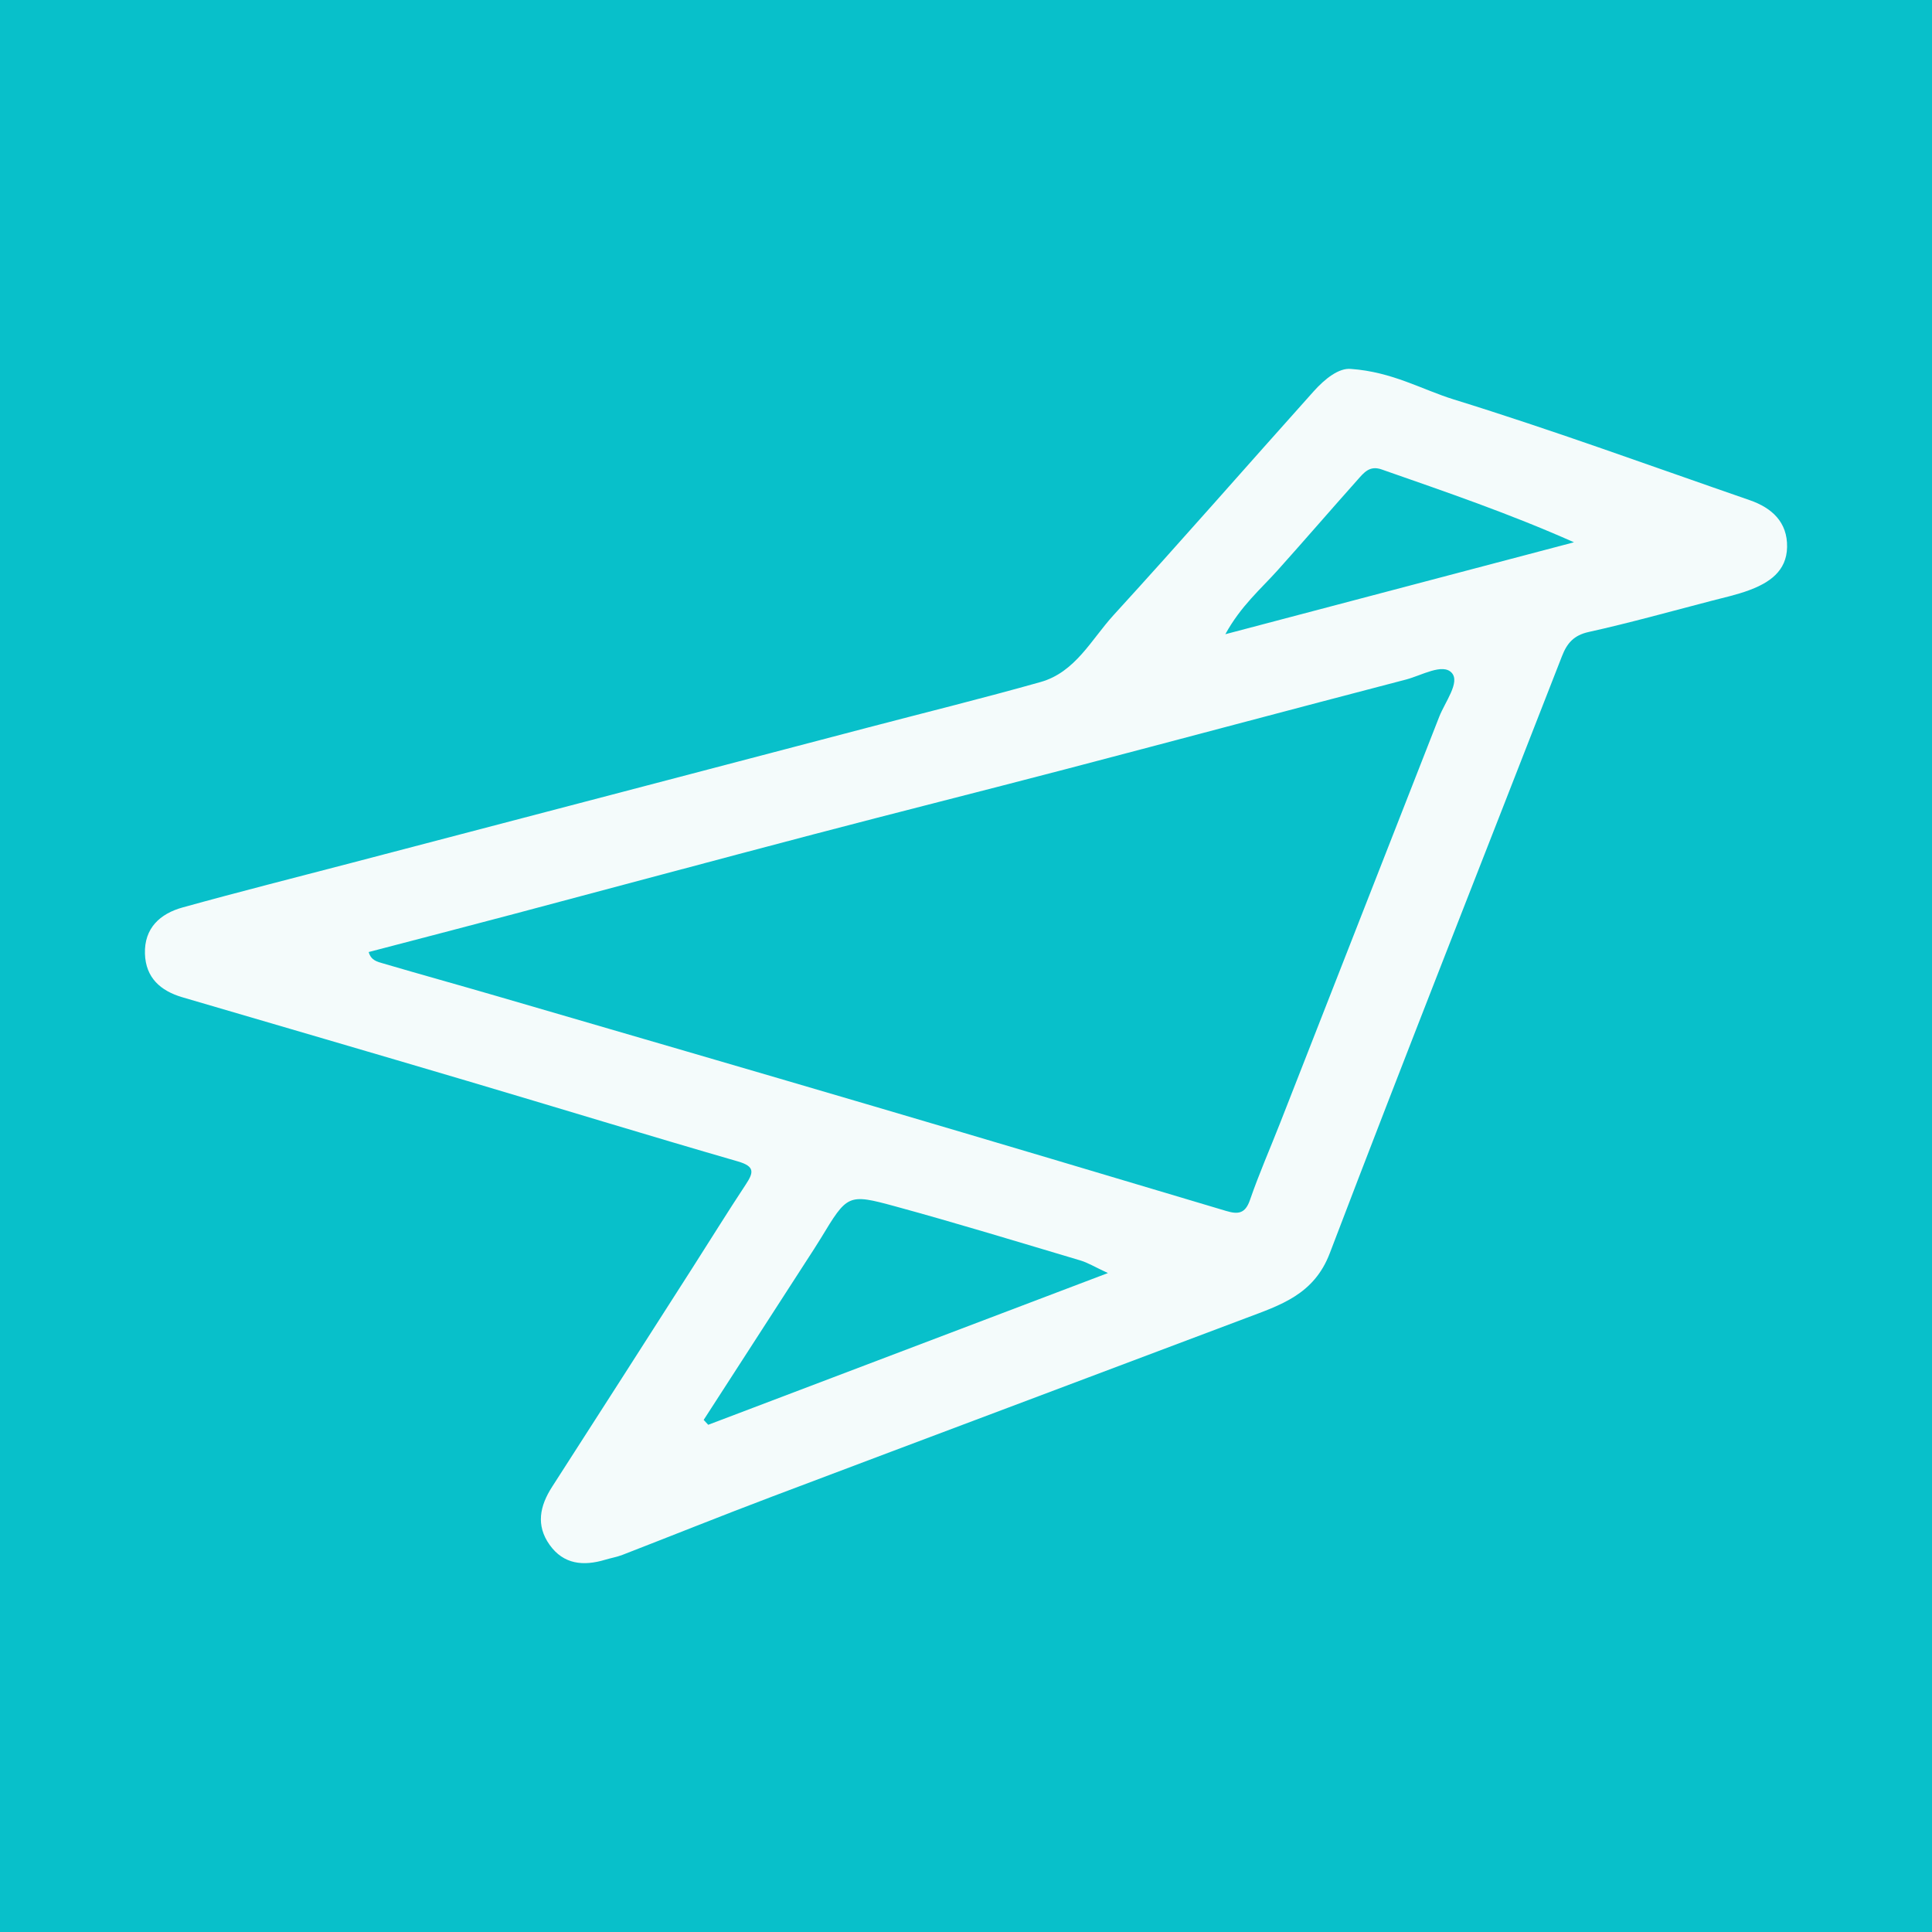
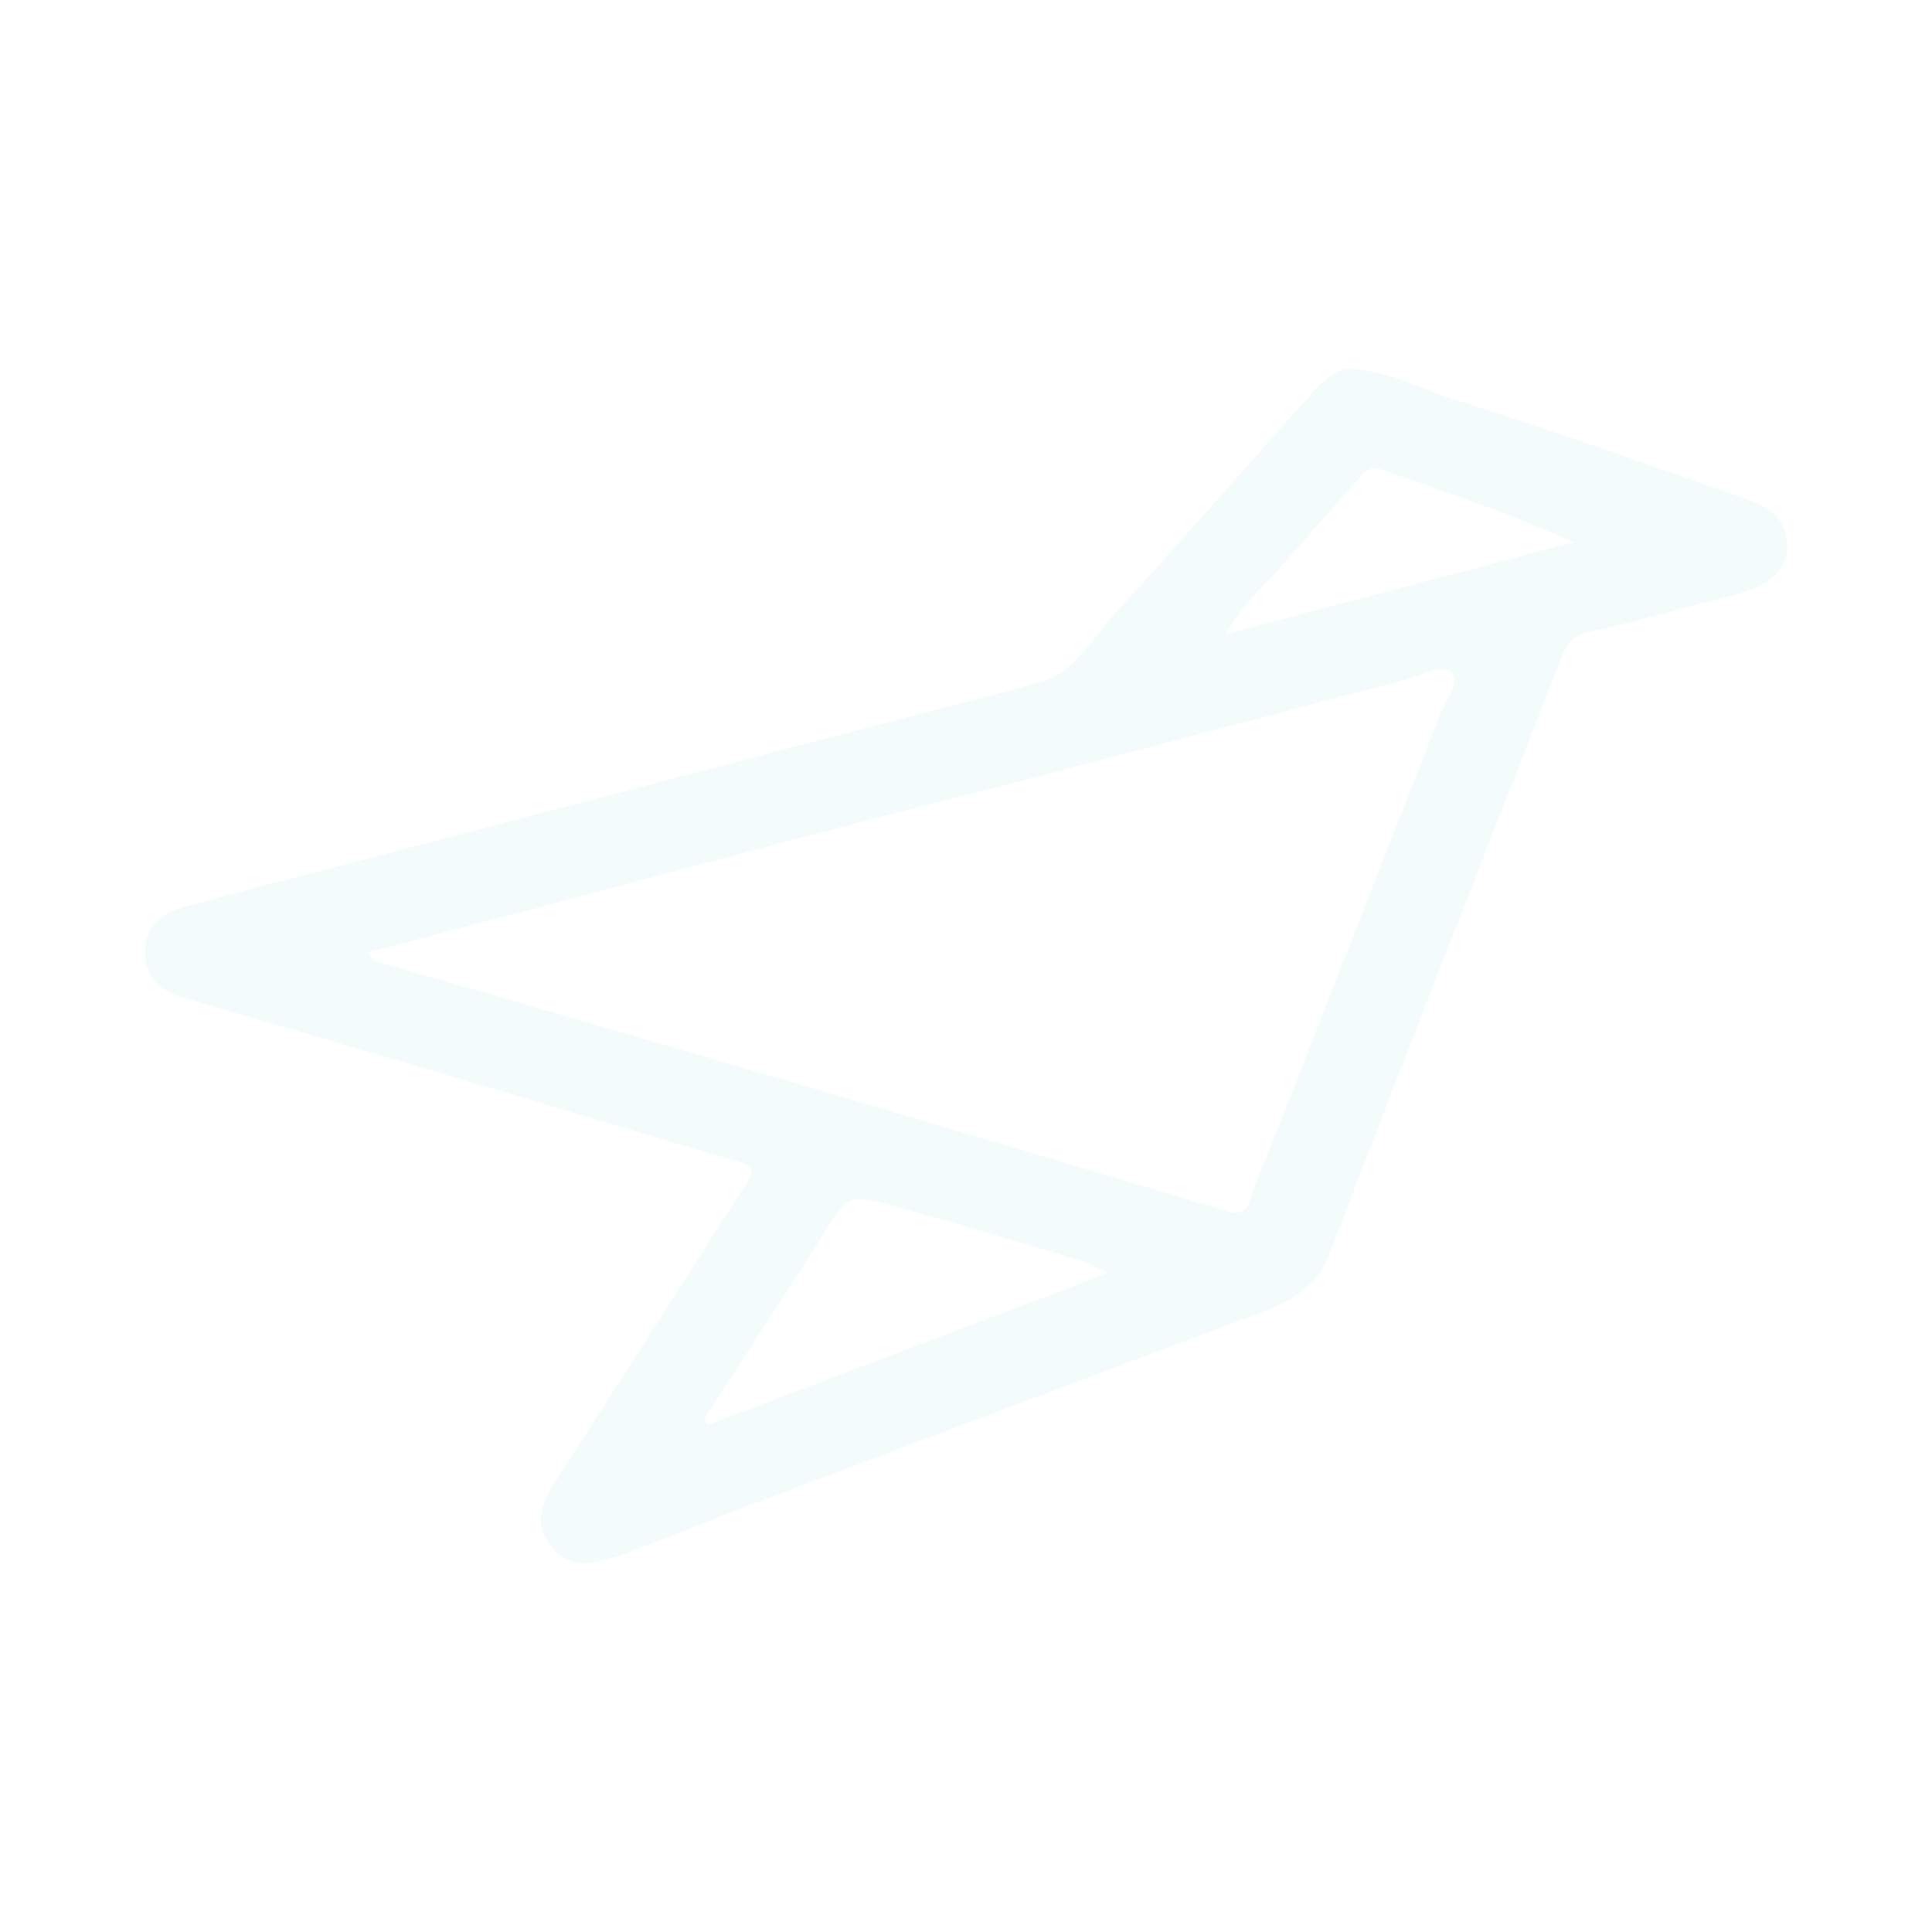
<svg xmlns="http://www.w3.org/2000/svg" version="1.1" id="Layer_1" x="0px" y="0px" width="200px" height="200px" viewBox="0 0 200 200" enable-background="new 0 0 200 200" xml:space="preserve">
-   <rect fill="#08C0CA" width="200" height="200" />
  <g>
    <path fill="#F4FBFB" d="M139.846,38.191c4.303,0.309,7.359,2.142,10.646,3.159c10.299,3.187,20.437,6.9,30.631,10.425   c2.301,0.796,3.925,2.274,3.876,4.864c-0.047,2.507-1.87,3.699-3.961,4.471c-1.248,0.461-2.561,0.749-3.853,1.084   c-4.235,1.1-8.453,2.283-12.723,3.228c-1.554,0.344-2.245,1.166-2.766,2.503c-8.025,20.601-16.164,41.159-24.041,61.817   c-1.634,4.285-5.129,5.368-8.687,6.711c-16.352,6.175-32.72,12.305-49.069,18.485c-5.17,1.954-10.297,4.019-15.45,6.017   c-0.581,0.225-1.207,0.331-1.806,0.511c-2.24,0.673-4.299,0.493-5.75-1.549c-1.433-2.015-1.014-4.023,0.26-6.001   c4.871-7.561,9.713-15.141,14.562-22.717c1.829-2.857,3.611-5.744,5.482-8.573c0.828-1.252,0.967-1.881-0.811-2.396   c-9.344-2.702-18.644-5.556-27.971-8.319c-9.837-2.914-19.687-5.785-29.532-8.673c-2.271-0.666-3.802-2.027-3.878-4.508   c-0.081-2.651,1.565-4.144,3.892-4.789c5.851-1.623,11.74-3.108,17.614-4.647c10.188-2.669,20.376-5.336,30.563-8.006   c7.596-1.99,15.191-3.985,22.786-5.976c5.956-1.561,11.936-3.039,17.861-4.709c3.606-1.017,5.258-4.414,7.559-6.931   c6.984-7.64,13.79-15.442,20.7-23.15C137.189,39.173,138.616,38.071,139.846,38.191z M38.167,98.554   c0.235,0.875,0.917,1.011,1.478,1.176c3.937,1.157,7.892,2.25,11.831,3.398c13.015,3.793,26.032,7.579,39.036,11.408   c12.155,3.578,24.298,7.199,36.438,10.826c1.225,0.366,1.96,0.271,2.445-1.138c0.928-2.692,2.078-5.307,3.118-7.961   c5.494-14.023,10.978-28.049,16.477-42.07c0.602-1.535,2.18-3.56,1.296-4.538c-0.936-1.037-3.129,0.272-4.73,0.689   c-11.746,3.061-23.471,6.2-35.213,9.275c-8.719,2.283-17.461,4.475-26.178,6.765c-10.349,2.718-20.68,5.503-31.022,8.246   C48.159,95.951,43.165,97.245,38.167,98.554z M72.844,146.989c0.157,0.168,0.314,0.336,0.471,0.505   c13.616-5.169,27.233-10.338,41.378-15.708c-1.398-0.648-2.092-1.079-2.847-1.303c-6.391-1.901-12.769-3.855-19.201-5.61   c-4.898-1.336-4.928-1.215-7.685,3.33c-0.461,0.76-0.953,1.503-1.435,2.25C79.965,135.964,76.405,141.476,72.844,146.989z    M126.846,65.654c12.426-3.277,24.258-6.397,36.091-9.517c-6.684-2.974-13.311-5.232-19.92-7.544   c-1.24-0.434-1.836,0.352-2.468,1.06c-2.783,3.118-5.511,6.285-8.302,9.396C130.499,60.998,128.466,62.71,126.846,65.654z" />
  </g>
</svg>